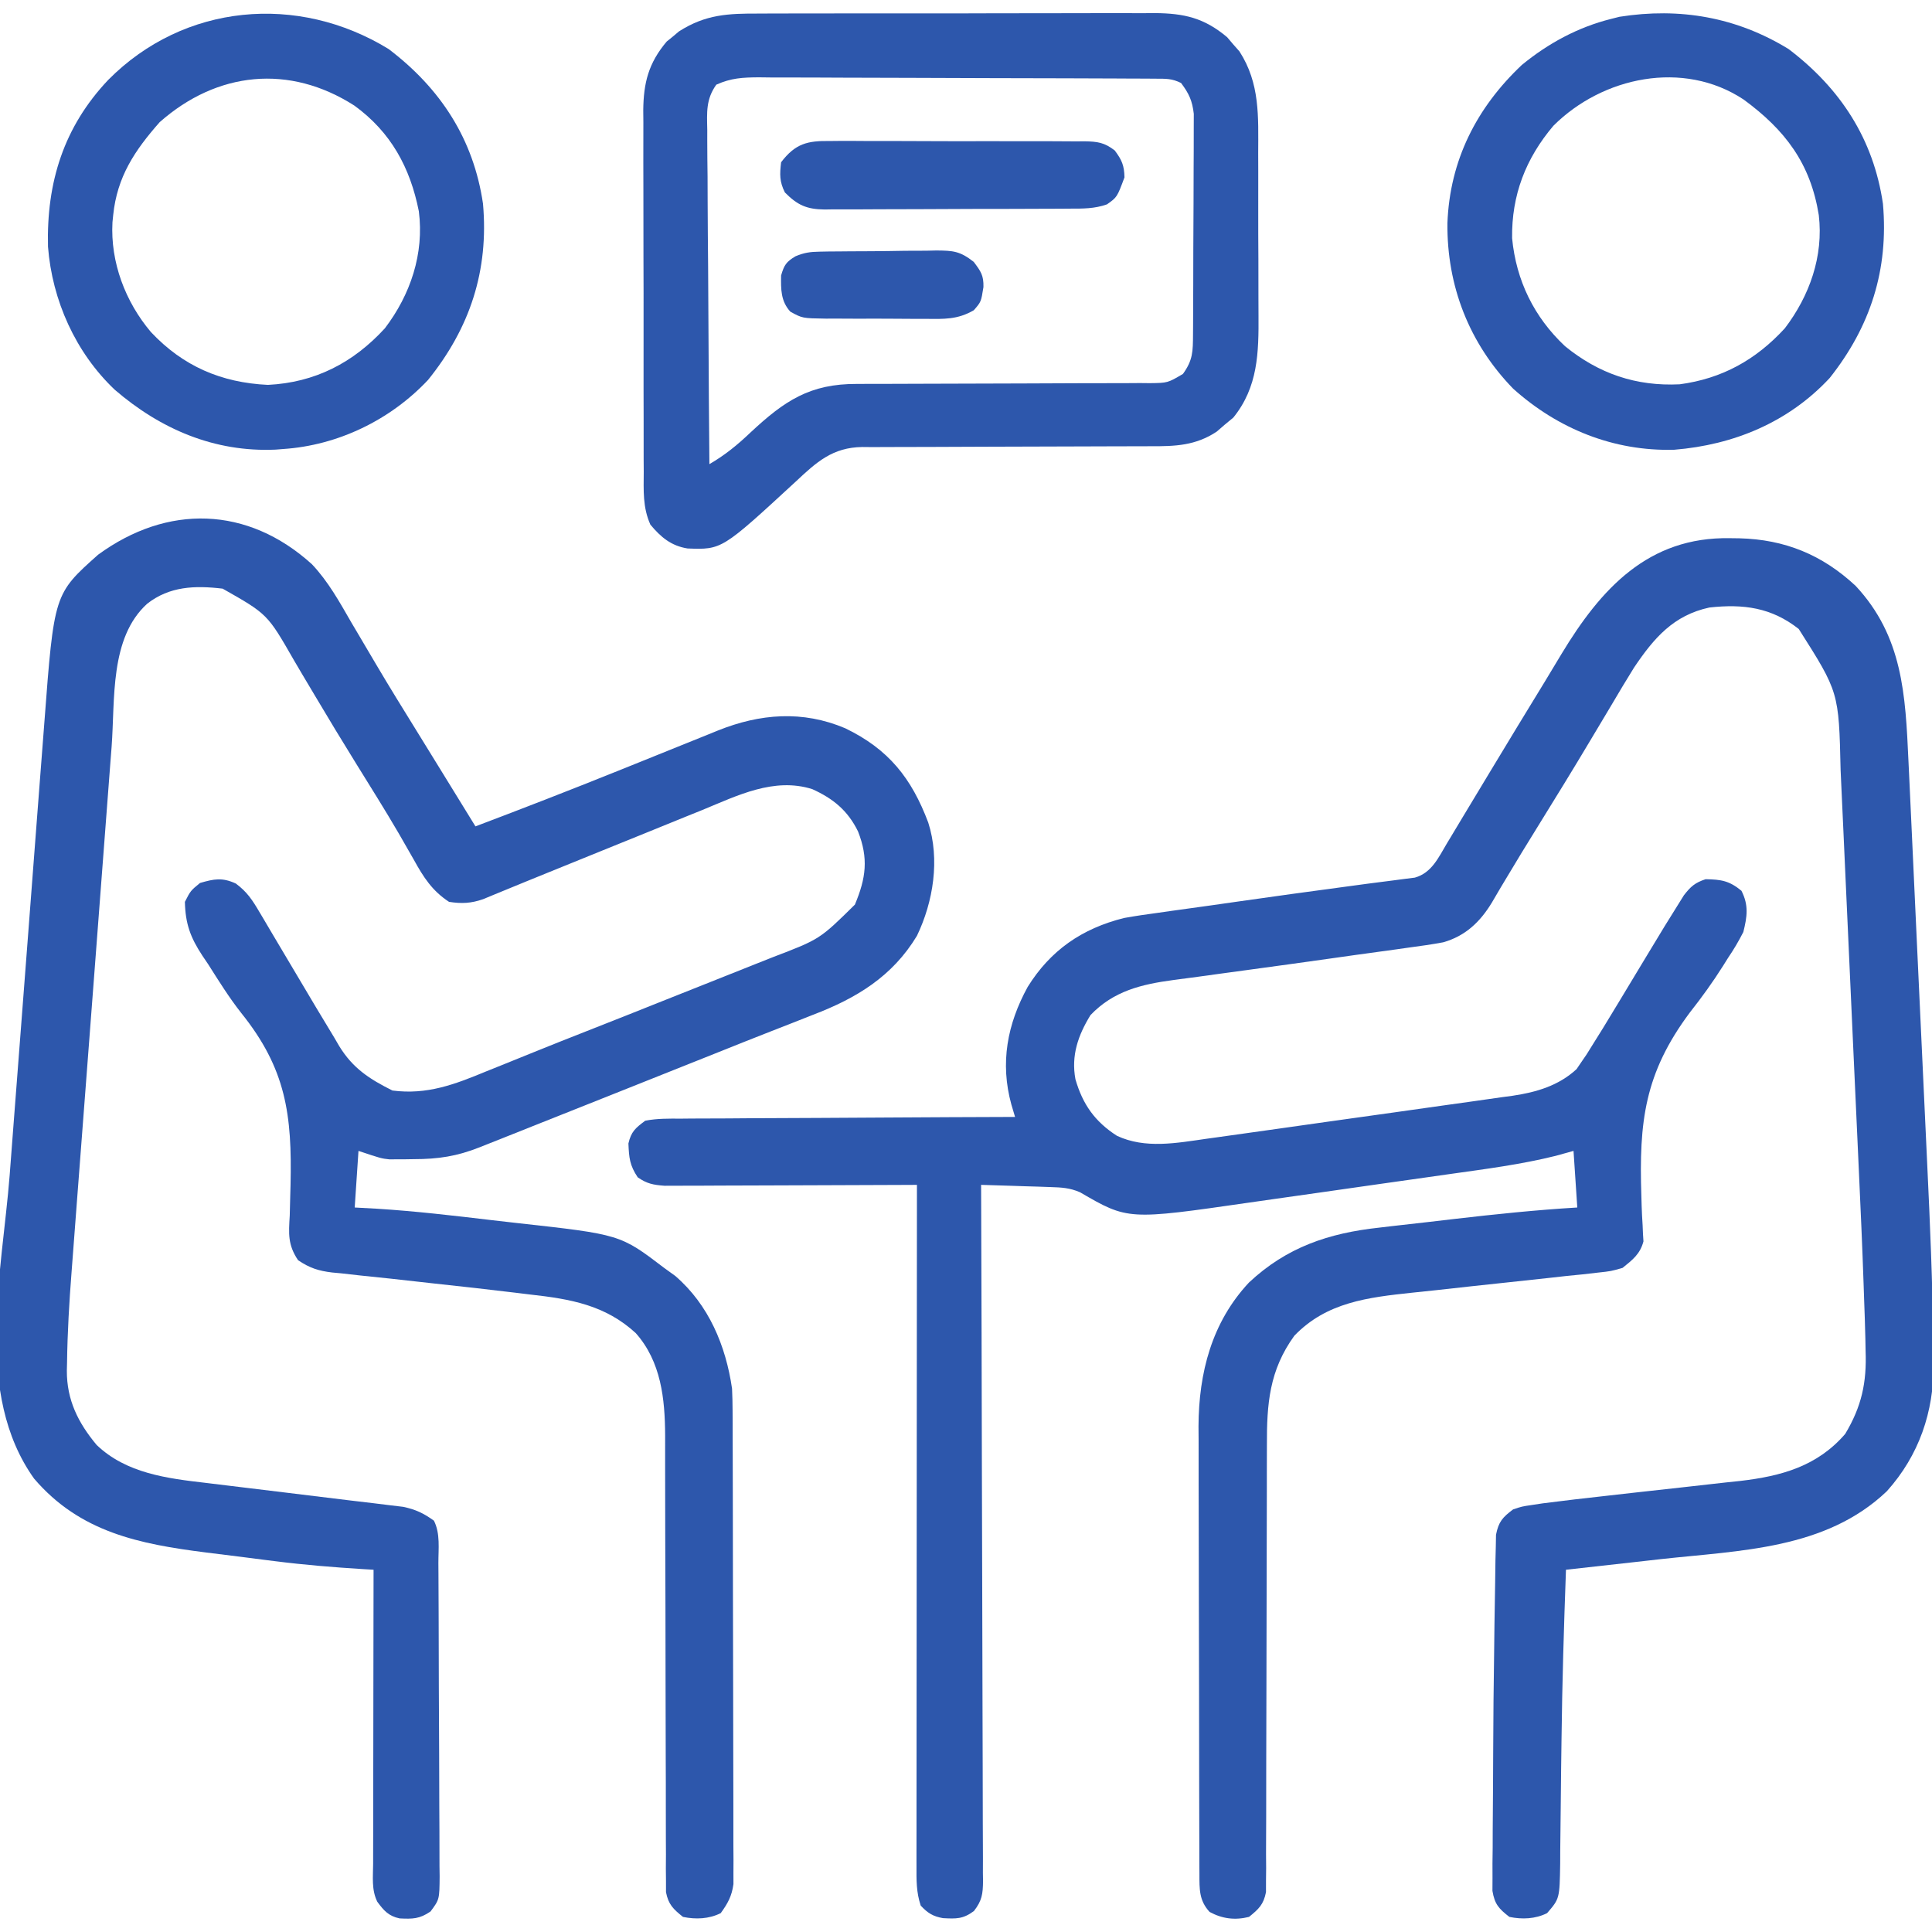
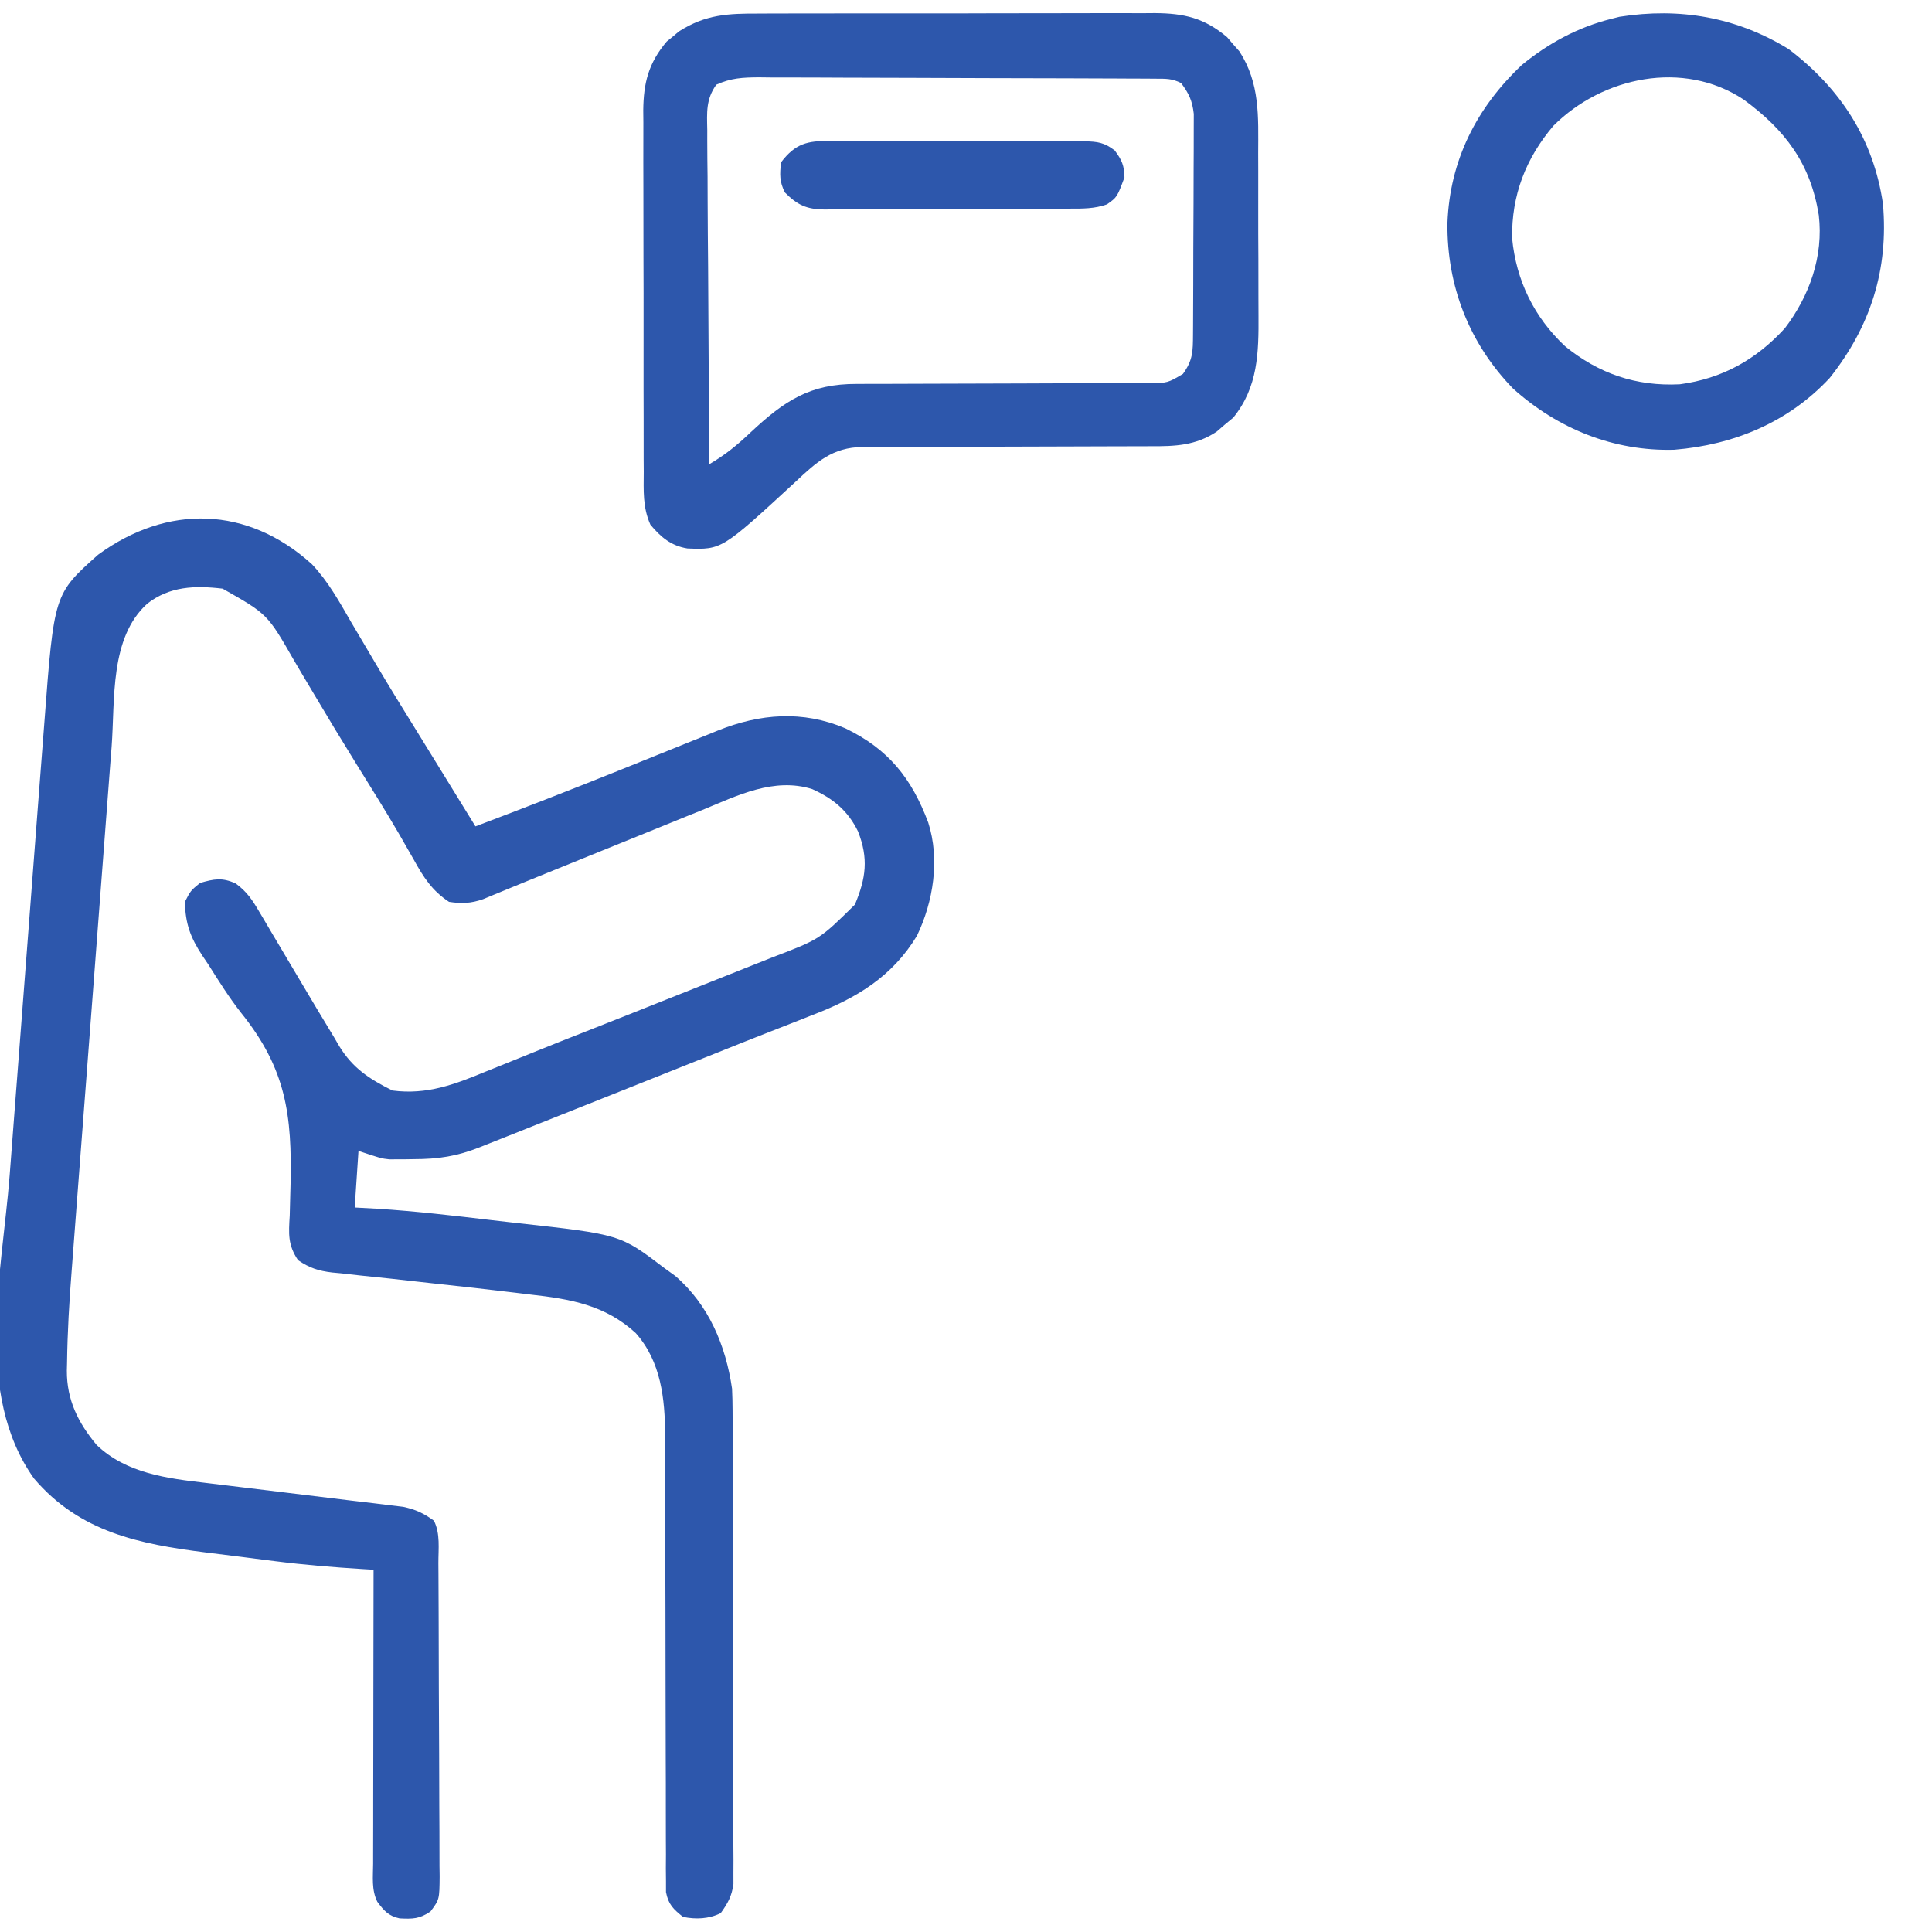
<svg xmlns="http://www.w3.org/2000/svg" width="171" height="171" viewBox="0 0 171 171" fill="none">
  <g clip-path="url(#clip0_1061_2307)">
-     <path d="M153.111 47.634C153.528 47.639 153.528 47.639 153.954 47.645C157.959 47.746 161.278 49.094 164.237 51.851C168.416 56.326 168.648 61.505 168.915 67.317C168.938 67.804 168.961 68.29 168.984 68.777C169.046 70.093 169.107 71.41 169.168 72.726C169.206 73.554 169.245 74.382 169.283 75.21C169.419 78.116 169.553 81.021 169.686 83.927C169.809 86.606 169.934 89.285 170.061 91.964C170.171 94.284 170.278 96.604 170.385 98.924C170.448 100.3 170.511 101.677 170.577 103.053C170.826 108.277 171.052 113.502 171.106 118.732C171.114 119.4 171.128 120.068 171.143 120.736C171.16 124.969 169.864 128.798 167.004 131.988C161.586 137.151 154.025 137.222 146.995 137.998C146.179 138.09 145.364 138.182 144.549 138.274C142.567 138.498 140.585 138.719 138.603 138.937C138.42 143.962 138.267 148.982 138.208 154.01C138.197 154.842 138.186 155.675 138.175 156.507C138.159 157.762 138.144 159.017 138.135 160.272C138.126 161.463 138.111 162.653 138.095 163.843C138.094 164.203 138.092 164.564 138.091 164.935C138.04 168.048 138.04 168.048 136.933 169.33C135.888 169.853 134.726 169.897 133.594 169.664C132.658 168.937 132.294 168.545 132.095 167.362C132.097 166.987 132.099 166.612 132.101 166.225C132.1 165.797 132.099 165.37 132.098 164.929C132.104 164.459 132.109 163.99 132.116 163.521C132.117 163.031 132.118 162.541 132.119 162.051C132.122 160.753 132.134 159.455 132.147 158.157C132.155 157.13 132.158 156.104 132.161 155.077C132.169 152.062 132.202 149.047 132.247 146.032C132.258 145.276 132.266 144.52 132.274 143.764C132.288 142.549 132.308 141.334 132.334 140.119C132.347 139.451 132.354 138.782 132.361 138.113C132.376 137.513 132.376 137.513 132.392 136.9C132.398 136.55 132.405 136.2 132.411 135.84C132.64 134.684 132.992 134.296 133.928 133.594C134.702 133.336 134.702 133.336 135.564 133.209C135.889 133.16 136.214 133.111 136.549 133.06C138.416 132.822 140.282 132.599 142.153 132.396C143.024 132.298 143.895 132.2 144.766 132.101C146.123 131.949 147.48 131.798 148.837 131.651C150.159 131.508 151.479 131.357 152.799 131.206C153.201 131.164 153.604 131.122 154.018 131.078C157.668 130.653 160.85 129.777 163.318 126.914C164.771 124.488 165.228 122.37 165.123 119.576C165.113 119.043 165.113 119.043 165.103 118.499C165.076 117.296 165.033 116.094 164.988 114.891C164.973 114.456 164.959 114.022 164.943 113.574C164.832 110.338 164.688 107.103 164.538 103.868C164.487 102.757 164.437 101.646 164.386 100.534C164.268 97.912 164.148 95.289 164.026 92.667C163.901 89.977 163.78 87.286 163.66 84.596C163.555 82.266 163.45 79.937 163.342 77.607C163.278 76.224 163.215 74.841 163.154 73.458C163.096 72.161 163.036 70.864 162.975 69.566C162.953 69.094 162.931 68.622 162.911 68.15C162.755 61.259 162.755 61.259 159.206 55.671C156.797 53.774 154.314 53.436 151.295 53.771C148.115 54.459 146.387 56.473 144.623 59.095C143.936 60.199 143.27 61.314 142.611 62.434C142.366 62.846 142.12 63.257 141.874 63.668C141.495 64.302 141.115 64.936 140.737 65.57C139.224 68.112 137.671 70.629 136.115 73.144C135.155 74.696 134.198 76.249 133.267 77.82C133.119 78.067 132.971 78.314 132.818 78.568C132.556 79.006 132.297 79.445 132.043 79.888C130.998 81.613 129.69 82.847 127.742 83.402C126.743 83.588 125.747 83.732 124.739 83.863C124.367 83.916 123.995 83.969 123.611 84.024C122.41 84.195 121.207 84.357 120.005 84.519C119.182 84.635 118.359 84.751 117.537 84.868C115.208 85.198 112.879 85.517 110.549 85.834C109.976 85.912 109.403 85.99 108.83 86.068C108.581 86.102 108.332 86.136 108.075 86.171C107.407 86.262 106.739 86.355 106.071 86.447C105.329 86.549 104.586 86.648 103.842 86.743C101.02 87.123 98.561 87.709 96.521 89.842C95.422 91.628 94.796 93.427 95.185 95.519C95.829 97.751 96.905 99.268 98.859 100.529C101.367 101.703 104.151 101.166 106.801 100.789C107.116 100.746 107.431 100.702 107.756 100.657C108.792 100.514 109.827 100.368 110.862 100.221C111.585 100.12 112.309 100.018 113.033 99.916C114.547 99.703 116.06 99.489 117.574 99.273C119.509 98.997 121.445 98.728 123.382 98.46C124.876 98.252 126.369 98.04 127.862 97.827C128.576 97.726 129.289 97.627 130.003 97.529C131.003 97.391 132.001 97.247 133 97.102C133.292 97.063 133.585 97.025 133.886 96.984C135.982 96.671 137.95 96.097 139.539 94.63C139.669 94.439 139.799 94.248 139.933 94.05C140.092 93.818 140.252 93.585 140.416 93.345C141.412 91.768 142.391 90.182 143.348 88.581C143.972 87.538 144.602 86.498 145.231 85.458C145.414 85.156 145.414 85.156 145.6 84.847C147.447 81.789 147.447 81.789 148.393 80.281C148.712 79.769 148.712 79.769 149.037 79.246C149.648 78.456 150.021 78.13 150.961 77.818C152.345 77.843 153.057 77.953 154.134 78.841C154.792 80.13 154.639 81.133 154.301 82.494C153.877 83.322 153.461 84.029 152.944 84.79C152.802 85.017 152.66 85.244 152.514 85.477C151.602 86.925 150.621 88.279 149.562 89.623C145.558 94.995 145.059 99.277 145.276 105.855C145.285 106.152 145.293 106.45 145.302 106.757C145.321 107.319 145.349 107.881 145.387 108.443C145.397 108.696 145.408 108.949 145.419 109.209C145.432 109.429 145.446 109.648 145.461 109.874C145.164 111.001 144.503 111.5 143.613 112.219C142.588 112.514 142.588 112.514 141.428 112.638C140.992 112.688 140.556 112.738 140.106 112.79C139.632 112.837 139.158 112.884 138.684 112.931C138.194 112.985 137.703 113.041 137.213 113.096C135.922 113.242 134.631 113.379 133.34 113.514C131.28 113.73 129.221 113.957 127.163 114.187C126.449 114.265 125.735 114.339 125.021 114.412C121.072 114.833 117.412 115.255 114.557 118.23C112.342 121.296 112.121 124.251 112.133 127.927C112.131 128.594 112.13 129.261 112.128 129.928C112.126 130.642 112.126 131.355 112.127 132.069C112.128 133.558 112.123 135.047 112.117 136.536C112.102 140.769 112.094 145.002 112.091 149.235C112.09 151.576 112.084 153.916 112.073 156.257C112.066 157.737 112.066 159.218 112.069 160.698C112.07 161.834 112.063 162.969 112.056 164.105C112.06 164.72 112.06 164.72 112.065 165.348C112.061 165.723 112.057 166.098 112.053 166.484C112.053 166.81 112.053 167.136 112.052 167.471C111.837 168.571 111.41 168.97 110.549 169.664C109.298 169.974 108.189 169.832 107.063 169.226C106.118 168.206 106.164 167.191 106.16 165.868C106.158 165.495 106.156 165.123 106.154 164.74C106.154 164.127 106.154 164.127 106.153 163.502C106.151 163.071 106.15 162.641 106.148 162.198C106.144 161.016 106.142 159.835 106.14 158.653C106.139 157.914 106.138 157.174 106.136 156.435C106.132 154.118 106.128 151.801 106.127 149.483C106.126 146.816 106.12 144.148 106.11 141.48C106.103 139.414 106.1 137.349 106.099 135.283C106.099 134.051 106.097 132.819 106.091 131.588C106.084 130.21 106.086 128.832 106.088 127.454C106.085 127.051 106.082 126.649 106.079 126.234C106.102 121.501 107.25 117.039 110.547 113.514C113.879 110.39 117.601 109.14 122.078 108.656C122.432 108.614 122.786 108.572 123.152 108.529C124.273 108.398 125.395 108.273 126.517 108.148C127.266 108.061 128.014 107.973 128.762 107.885C132.374 107.466 135.975 107.092 139.605 106.875C139.495 105.222 139.385 103.568 139.271 101.865C138.753 102.009 138.235 102.153 137.702 102.301C134.612 103.071 131.465 103.471 128.315 103.915C127.643 104.011 126.971 104.106 126.299 104.202C124.896 104.402 123.493 104.601 122.09 104.798C120.304 105.049 118.518 105.305 116.732 105.563C115.346 105.762 113.96 105.958 112.573 106.153C111.915 106.246 111.257 106.34 110.599 106.435C99.83 107.99 99.83 107.99 95.589 105.525C94.682 105.132 93.955 105.098 92.968 105.067C92.61 105.054 92.253 105.041 91.885 105.028C91.514 105.017 91.142 105.007 90.76 104.996C90.196 104.977 90.196 104.977 89.62 104.957C88.692 104.926 87.764 104.897 86.836 104.871C86.837 105.197 86.838 105.523 86.84 105.858C86.869 113.78 86.891 121.701 86.905 129.623C86.912 133.454 86.921 137.285 86.937 141.115C86.95 144.454 86.959 147.792 86.962 151.13C86.963 152.899 86.967 154.667 86.977 156.435C86.986 158.098 86.989 159.762 86.987 161.425C86.987 162.036 86.99 162.648 86.995 163.259C87.002 164.092 87 164.925 86.996 165.758C87.002 166.123 87.002 166.123 87.008 166.495C86.995 167.642 86.913 168.228 86.2 169.146C85.23 169.864 84.63 169.834 83.463 169.774C82.579 169.621 82.099 169.318 81.492 168.662C81.095 167.471 81.113 166.395 81.118 165.156C81.118 164.899 81.117 164.641 81.117 164.376C81.117 163.512 81.118 162.647 81.12 161.782C81.12 161.164 81.12 160.545 81.12 159.926C81.12 158.244 81.122 156.562 81.124 154.88C81.126 153.122 81.126 151.365 81.127 149.608C81.128 146.28 81.131 142.951 81.134 139.623C81.138 135.834 81.14 132.045 81.141 128.256C81.145 120.461 81.151 112.666 81.158 104.871C80.868 104.873 80.578 104.874 80.279 104.876C77.547 104.889 74.815 104.899 72.083 104.906C70.678 104.909 69.273 104.914 67.868 104.921C66.513 104.929 65.157 104.933 63.802 104.934C63.285 104.936 62.767 104.938 62.25 104.942C61.526 104.946 60.801 104.947 60.077 104.947C59.458 104.949 59.458 104.949 58.827 104.951C57.816 104.874 57.269 104.775 56.443 104.203C55.728 103.13 55.675 102.475 55.621 101.209C55.859 100.161 56.247 99.836 57.111 99.193C58.161 98.989 59.2 99.005 60.267 99.011C60.587 99.007 60.906 99.004 61.235 99.001C62.291 98.991 63.346 98.99 64.401 98.99C65.133 98.985 65.865 98.979 66.597 98.973C68.523 98.958 70.449 98.952 72.376 98.947C74.341 98.94 76.307 98.926 78.272 98.913C82.129 98.888 85.985 98.871 89.842 98.859C89.734 98.497 89.626 98.134 89.515 97.76C88.5 94.074 89.154 90.641 90.962 87.347C92.977 84.107 95.766 82.183 99.485 81.252C100.488 81.072 101.49 80.925 102.5 80.791C102.871 80.738 103.241 80.685 103.623 80.63C104.81 80.46 105.999 80.298 107.188 80.135C108.003 80.019 108.819 79.903 109.634 79.786C112.778 79.337 115.924 78.903 119.071 78.483C119.753 78.392 120.435 78.3 121.116 78.207C121.882 78.104 122.648 78.005 123.414 77.912C123.74 77.868 124.067 77.825 124.403 77.781C124.674 77.747 124.946 77.713 125.226 77.678C126.736 77.251 127.322 75.887 128.089 74.609C128.257 74.331 128.257 74.331 128.429 74.047C128.795 73.44 129.159 72.832 129.523 72.224C129.778 71.801 130.033 71.378 130.288 70.955C130.808 70.095 131.326 69.234 131.844 68.373C133.469 65.672 135.111 62.98 136.755 60.291C137.238 59.497 137.717 58.7 138.194 57.903C141.691 52.105 145.88 47.506 153.111 47.634Z" fill="#2D57AC" />
    <path d="M27.607 49.938C29.047 51.462 30.04 53.259 31.081 55.066C31.325 55.478 31.568 55.89 31.812 56.302C32.316 57.15 32.816 58 33.316 58.85C34.491 60.842 35.71 62.806 36.926 64.772C37.344 65.45 37.762 66.128 38.18 66.806C38.378 67.127 38.576 67.448 38.78 67.779C39.882 69.566 40.982 71.354 42.082 73.142C46.282 71.555 50.465 69.929 54.63 68.254C54.966 68.119 55.301 67.984 55.647 67.845C57.347 67.162 59.045 66.477 60.743 65.789C61.378 65.533 62.014 65.277 62.649 65.021C62.942 64.902 63.235 64.783 63.536 64.66C67.268 63.161 71.036 62.858 74.812 64.459C78.637 66.305 80.678 68.863 82.16 72.808C83.202 76.072 82.612 79.8 81.158 82.828C78.986 86.43 75.801 88.351 71.962 89.818C71.369 90.052 70.775 90.287 70.182 90.521C69.528 90.779 68.873 91.034 68.218 91.289C66.69 91.886 65.166 92.495 63.644 93.105C60.784 94.25 57.922 95.39 55.06 96.528C53.566 97.122 52.072 97.717 50.578 98.312C49.416 98.775 48.254 99.237 47.091 99.699C46.539 99.919 45.988 100.139 45.436 100.359C44.673 100.663 43.91 100.966 43.146 101.269C42.809 101.404 42.809 101.404 42.465 101.541C40.432 102.345 38.797 102.594 36.613 102.596C36.365 102.6 36.117 102.604 35.861 102.608C35.618 102.609 35.374 102.609 35.123 102.61C34.904 102.611 34.685 102.613 34.46 102.614C33.732 102.533 33.732 102.533 31.729 101.865C31.618 103.518 31.508 105.172 31.395 106.875C32.379 106.929 32.379 106.929 33.384 106.984C36.786 107.199 40.17 107.596 43.554 107.998C44.286 108.084 45.018 108.168 45.75 108.249C54.899 109.261 54.899 109.261 58.781 112.219C59.105 112.453 59.429 112.687 59.762 112.928C62.731 115.484 64.242 119.104 64.793 122.906C64.823 123.548 64.838 124.192 64.84 124.835C64.842 125.212 64.844 125.589 64.846 125.977C64.846 126.59 64.846 126.59 64.847 127.215C64.848 127.649 64.85 128.084 64.852 128.531C64.856 129.718 64.858 130.905 64.86 132.091C64.861 132.833 64.862 133.575 64.864 134.317C64.868 136.64 64.871 138.963 64.873 141.286C64.874 143.966 64.88 146.645 64.89 149.324C64.897 151.397 64.9 153.471 64.901 155.544C64.901 156.782 64.903 158.019 64.909 159.256C64.916 160.636 64.914 162.015 64.912 163.394C64.915 163.803 64.918 164.213 64.921 164.634C64.918 165.198 64.918 165.198 64.916 165.774C64.916 166.1 64.917 166.425 64.917 166.761C64.769 167.83 64.421 168.461 63.791 169.33C62.746 169.853 61.583 169.897 60.451 169.664C59.592 168.974 59.163 168.573 58.947 167.477C58.947 167.154 58.947 166.832 58.946 166.499C58.943 166.127 58.939 165.755 58.935 165.372C58.938 164.966 58.941 164.56 58.943 164.141C58.941 163.712 58.939 163.283 58.936 162.841C58.931 161.908 58.93 160.975 58.932 160.042C58.936 158.565 58.93 157.089 58.923 155.612C58.913 153.274 58.909 150.937 58.908 148.599C58.906 144.418 58.896 140.237 58.88 136.056C58.874 134.589 58.872 133.123 58.873 131.657C58.873 130.963 58.872 130.269 58.87 129.575C58.868 128.732 58.868 127.888 58.871 127.045C58.855 123.805 58.514 120.527 56.276 117.998C53.571 115.505 50.478 114.972 46.925 114.577C46.482 114.524 46.038 114.47 45.596 114.415C43.184 114.12 40.77 113.854 38.355 113.594C37.107 113.459 35.86 113.318 34.613 113.176C33.702 113.076 32.79 112.983 31.878 112.891C31.312 112.828 30.747 112.764 30.181 112.7C29.923 112.676 29.665 112.653 29.399 112.628C28.182 112.482 27.401 112.228 26.381 111.539C25.463 110.171 25.55 109.191 25.645 107.587C25.661 106.993 25.676 106.398 25.69 105.804C25.698 105.494 25.707 105.185 25.716 104.866C25.855 98.675 25.326 94.604 21.349 89.656C20.274 88.289 19.361 86.822 18.432 85.354C18.262 85.103 18.092 84.851 17.917 84.593C16.854 82.975 16.409 81.77 16.365 79.822C16.866 78.841 16.866 78.841 17.701 78.152C18.952 77.788 19.672 77.65 20.869 78.199C21.875 78.943 22.339 79.663 22.973 80.74C23.086 80.93 23.199 81.119 23.315 81.314C23.556 81.718 23.795 82.124 24.033 82.531C24.405 83.167 24.782 83.801 25.162 84.433C26.113 86.021 27.056 87.613 27.998 89.206C28.52 90.082 29.048 90.954 29.578 91.825C29.725 92.077 29.872 92.329 30.023 92.588C31.23 94.556 32.699 95.504 34.734 96.521C37.794 96.921 40.248 95.983 43.032 94.828C43.482 94.647 43.932 94.466 44.383 94.286C45.344 93.901 46.303 93.512 47.262 93.121C48.776 92.505 50.297 91.905 51.818 91.307C54.18 90.379 56.539 89.443 58.896 88.5C60.238 87.963 61.582 87.428 62.927 86.897C64.261 86.37 65.594 85.839 66.926 85.305C67.425 85.105 67.924 84.907 68.424 84.711C72.558 83.132 72.558 83.132 75.667 80.065C76.649 77.716 76.884 75.981 75.94 73.581C75.034 71.741 73.745 70.682 71.89 69.844C68.508 68.779 65.273 70.411 62.173 71.688C61.699 71.879 61.225 72.07 60.751 72.261C59.51 72.761 58.271 73.266 57.033 73.773C55.779 74.284 54.524 74.791 53.269 75.298C51.636 75.959 50.004 76.62 48.373 77.285C47.761 77.534 47.148 77.784 46.535 78.033C45.828 78.321 45.122 78.61 44.417 78.902C44.121 79.024 43.826 79.145 43.522 79.27C43.271 79.374 43.021 79.478 42.763 79.585C41.696 79.957 40.854 79.996 39.744 79.822C38.251 78.847 37.477 77.635 36.634 76.106C36.341 75.592 36.047 75.079 35.752 74.566C35.51 74.144 35.51 74.144 35.263 73.714C34.058 71.651 32.786 69.628 31.527 67.597C30.288 65.595 29.066 63.585 27.867 61.559C27.488 60.922 27.11 60.287 26.731 59.651C26.489 59.243 26.249 58.834 26.01 58.425C23.673 54.35 23.673 54.35 19.705 52.101C17.264 51.812 15.011 51.882 13.025 53.437C9.691 56.467 10.193 61.902 9.879 66.096C9.836 66.65 9.793 67.205 9.75 67.759C9.635 69.251 9.522 70.744 9.409 72.237C9.314 73.489 9.218 74.741 9.123 75.993C8.896 78.951 8.672 81.909 8.448 84.867C8.219 87.905 7.986 90.942 7.753 93.979C7.551 96.599 7.351 99.219 7.153 101.84C7.034 103.399 6.916 104.959 6.795 106.518C6.682 107.986 6.571 109.454 6.461 110.923C6.421 111.457 6.38 111.991 6.339 112.525C6.128 115.224 5.97 117.918 5.934 120.625C5.928 120.855 5.922 121.085 5.917 121.321C5.908 123.915 6.917 125.93 8.552 127.891C11.184 130.411 14.796 130.854 18.263 131.255C19.018 131.342 19.772 131.435 20.526 131.53C22.123 131.729 23.722 131.92 25.32 132.112C27.18 132.334 29.04 132.56 30.898 132.793C31.639 132.884 32.38 132.97 33.121 133.056C33.576 133.112 34.031 133.169 34.486 133.225C35.08 133.296 35.08 133.296 35.685 133.368C36.788 133.604 37.499 133.935 38.408 134.596C38.985 135.75 38.797 137.083 38.801 138.353C38.803 138.674 38.806 138.994 38.808 139.324C38.815 140.388 38.818 141.451 38.822 142.515C38.824 143.058 38.824 143.058 38.826 143.613C38.833 145.531 38.838 147.449 38.841 149.367C38.844 151.351 38.856 153.335 38.869 155.32C38.878 156.843 38.881 158.366 38.882 159.889C38.883 160.621 38.887 161.352 38.894 162.084C38.902 163.106 38.901 164.129 38.899 165.152C38.903 165.455 38.908 165.758 38.912 166.071C38.895 168.122 38.895 168.122 38.106 169.183C37.134 169.851 36.517 169.853 35.37 169.797C34.401 169.594 33.972 169.108 33.398 168.328C32.867 167.264 33.021 166.115 33.026 164.948C33.026 164.667 33.026 164.387 33.026 164.098C33.027 163.169 33.029 162.241 33.032 161.312C33.032 160.669 33.033 160.026 33.033 159.383C33.035 157.688 33.038 155.994 33.041 154.299C33.045 152.571 33.046 150.843 33.048 149.115C33.052 145.722 33.057 142.33 33.064 138.937C32.746 138.918 32.427 138.899 32.099 138.879C29.503 138.716 26.927 138.508 24.346 138.179C23.859 138.118 23.859 138.118 23.363 138.056C22.686 137.97 22.009 137.883 21.333 137.795C20.309 137.664 19.285 137.538 18.26 137.413C12.342 136.665 7.087 135.626 3.021 130.876C-2.341 123.375 0.182 112.649 0.855 104.024C0.976 102.459 1.095 100.893 1.213 99.327C1.413 96.705 1.615 94.082 1.818 91.46C2.053 88.439 2.283 85.418 2.513 82.397C2.735 79.471 2.958 76.544 3.183 73.617C3.279 72.38 3.373 71.143 3.467 69.906C3.578 68.449 3.69 66.993 3.804 65.536C3.845 65.005 3.886 64.475 3.926 63.944C4.786 52.569 4.786 52.569 8.684 49.096C14.811 44.614 21.909 44.779 27.607 49.938Z" fill="#2D57AC" />
    <path d="M67.209 1.201C67.616 1.199 68.022 1.197 68.441 1.194C69.551 1.189 70.66 1.189 71.77 1.19C72.698 1.191 73.627 1.189 74.556 1.187C76.748 1.183 78.94 1.183 81.132 1.187C83.388 1.191 85.645 1.186 87.901 1.177C89.843 1.17 91.785 1.168 93.727 1.17C94.885 1.171 96.043 1.17 97.201 1.164C98.493 1.158 99.784 1.163 101.076 1.168C101.456 1.165 101.836 1.162 102.228 1.159C104.818 1.183 106.585 1.583 108.614 3.293C108.791 3.501 108.968 3.71 109.15 3.924C109.332 4.129 109.513 4.334 109.7 4.545C111.533 7.386 111.37 10.314 111.362 13.566C111.363 14.108 111.365 14.65 111.367 15.193C111.37 16.326 111.369 17.46 111.366 18.593C111.362 20.038 111.369 21.483 111.379 22.927C111.385 24.047 111.385 25.166 111.383 26.285C111.383 26.817 111.385 27.35 111.389 27.882C111.411 31.209 111.351 34.253 109.163 36.958C108.918 37.161 108.673 37.364 108.42 37.573C108.176 37.783 107.932 37.993 107.681 38.21C105.815 39.442 104.014 39.506 101.855 39.495C101.41 39.497 101.41 39.497 100.956 39.499C100.314 39.502 99.672 39.502 99.03 39.502C98.014 39.502 96.997 39.506 95.981 39.512C93.092 39.527 90.203 39.535 87.314 39.538C85.544 39.539 83.775 39.547 82.005 39.559C81.332 39.562 80.659 39.563 79.986 39.562C79.044 39.559 78.103 39.565 77.161 39.572C76.884 39.57 76.607 39.567 76.322 39.564C73.69 39.602 72.282 40.886 70.408 42.646C63.891 48.656 63.891 48.656 60.857 48.545C59.396 48.313 58.492 47.544 57.566 46.438C56.876 44.895 56.969 43.421 56.977 41.749C56.974 41.379 56.972 41.008 56.969 40.626C56.963 39.401 56.965 38.176 56.967 36.951C56.965 36.099 56.963 35.246 56.961 34.394C56.958 32.607 56.959 30.82 56.962 29.033C56.966 26.972 56.962 24.911 56.953 22.85C56.944 20.863 56.944 18.876 56.946 16.888C56.946 16.045 56.944 15.201 56.94 14.358C56.935 13.178 56.938 11.997 56.944 10.816C56.941 10.469 56.937 10.123 56.934 9.765C56.959 7.33 57.397 5.588 59.007 3.678C59.278 3.459 59.278 3.459 59.554 3.236C59.731 3.085 59.909 2.935 60.093 2.78C62.462 1.268 64.446 1.19 67.209 1.201ZM63.399 7.494C62.473 8.794 62.569 9.946 62.6 11.506C62.599 11.825 62.599 12.145 62.599 12.474C62.6 13.53 62.613 14.585 62.626 15.64C62.629 16.372 62.632 17.104 62.633 17.836C62.64 19.762 62.656 21.688 62.675 23.614C62.692 25.58 62.699 27.545 62.708 29.511C62.725 33.367 62.754 37.224 62.789 41.08C64.161 40.287 65.278 39.373 66.421 38.283C69.435 35.473 71.675 33.961 75.866 33.981C76.318 33.979 76.318 33.979 76.779 33.978C77.43 33.975 78.081 33.974 78.732 33.975C79.762 33.975 80.793 33.971 81.823 33.965C84.751 33.95 87.68 33.941 90.608 33.939C92.401 33.938 94.194 33.93 95.988 33.917C96.671 33.914 97.354 33.913 98.037 33.915C98.991 33.918 99.944 33.912 100.898 33.904C101.181 33.907 101.463 33.91 101.754 33.913C103.348 33.894 103.348 33.894 104.702 33.096C105.587 31.867 105.584 31.107 105.593 29.595C105.595 29.376 105.596 29.157 105.598 28.931C105.603 28.205 105.605 27.48 105.607 26.754C105.609 26.25 105.611 25.746 105.613 25.241C105.616 24.183 105.618 23.125 105.619 22.067C105.621 20.712 105.629 19.358 105.639 18.004C105.645 16.962 105.647 15.919 105.647 14.877C105.648 14.378 105.651 13.879 105.655 13.38C105.661 12.68 105.66 11.981 105.658 11.281C105.659 10.884 105.661 10.486 105.662 10.076C105.527 8.909 105.237 8.282 104.537 7.348C103.727 6.943 103.209 6.969 102.304 6.965C101.974 6.962 101.644 6.96 101.304 6.957C100.94 6.956 100.577 6.956 100.202 6.955C99.82 6.952 99.439 6.95 99.045 6.948C97.777 6.941 96.51 6.938 95.242 6.934C94.81 6.933 94.378 6.931 93.932 6.93C91.882 6.924 89.831 6.919 87.781 6.916C85.414 6.913 83.047 6.904 80.68 6.891C78.63 6.879 76.58 6.875 74.53 6.874C73.658 6.872 72.786 6.868 71.914 6.862C70.694 6.854 69.475 6.854 68.256 6.857C67.714 6.85 67.714 6.85 67.16 6.844C65.737 6.854 64.704 6.903 63.399 7.494Z" fill="#2D57AC" />
    <path d="M158.308 4.342C162.897 7.823 165.823 12.314 166.658 18.035C167.171 23.862 165.562 28.896 161.941 33.461C158.298 37.373 153.458 39.378 148.187 39.807C142.828 39.959 137.886 37.955 133.928 34.401C130.036 30.398 128.056 25.309 128.11 19.752C128.32 14.197 130.677 9.546 134.693 5.752C137.033 3.831 139.668 2.404 142.611 1.67C142.852 1.609 143.093 1.548 143.341 1.485C148.671 0.642 153.701 1.515 158.308 4.342ZM137.491 11.131C135.034 14.03 133.784 17.279 133.835 21.082C134.197 24.843 135.783 28.072 138.52 30.643C141.499 33.071 144.809 34.206 148.671 34.014C152.424 33.513 155.423 31.843 157.975 29.057C160.165 26.178 161.41 22.672 160.98 19.037C160.244 14.463 158.012 11.509 154.318 8.803C148.99 5.282 141.841 6.788 137.491 11.131Z" fill="#2D57AC" />
-     <path d="M34.4 4.342C38.989 7.823 41.915 12.314 42.75 18.035C43.271 23.956 41.599 29.025 37.886 33.628C34.552 37.176 29.903 39.426 25.049 39.744C24.833 39.761 24.616 39.779 24.394 39.796C18.978 40.038 14.197 37.98 10.154 34.493C6.685 31.204 4.615 26.577 4.248 21.832C4.107 16.134 5.644 11.226 9.583 7.068C16.288 0.3 26.365 -0.589 34.4 4.342ZM14.132 10.813C11.924 13.319 10.366 15.642 10.019 19.037C9.998 19.248 9.976 19.459 9.954 19.677C9.762 23.203 11.094 26.716 13.359 29.391C16.196 32.411 19.582 33.871 23.713 34.066C27.877 33.86 31.264 32.117 34.066 29.057C36.333 26.078 37.551 22.453 37.072 18.703C36.303 14.828 34.599 11.699 31.374 9.352C25.607 5.654 19.212 6.323 14.132 10.813Z" fill="#2D57AC" />
    <path d="M73.456 12.481C73.718 12.478 73.98 12.476 74.25 12.473C75.113 12.468 75.975 12.474 76.838 12.481C77.439 12.481 78.04 12.48 78.641 12.479C79.899 12.478 81.157 12.483 82.415 12.492C84.028 12.503 85.64 12.501 87.252 12.495C88.493 12.492 89.733 12.495 90.973 12.5C91.568 12.501 92.162 12.501 92.757 12.499C93.588 12.497 94.418 12.504 95.249 12.513C95.494 12.511 95.74 12.509 95.993 12.507C97.14 12.528 97.75 12.608 98.669 13.321C99.299 14.17 99.502 14.637 99.527 15.697C98.872 17.457 98.872 17.457 97.977 18.088C96.88 18.48 95.823 18.468 94.673 18.466C94.295 18.47 94.295 18.47 93.91 18.473C93.08 18.479 92.249 18.481 91.419 18.481C90.841 18.483 90.263 18.486 89.684 18.488C88.473 18.492 87.262 18.493 86.05 18.493C84.499 18.493 82.948 18.502 81.396 18.513C80.202 18.521 79.008 18.522 77.814 18.522C77.243 18.523 76.671 18.526 76.099 18.531C75.299 18.537 74.499 18.535 73.698 18.531C73.463 18.535 73.227 18.539 72.985 18.543C71.392 18.522 70.588 18.159 69.469 17.033C68.986 16.068 69.009 15.431 69.135 14.361C70.397 12.706 71.465 12.449 73.456 12.481Z" fill="#2D57AC" />
-     <path d="M72.552 22.274C72.827 22.269 73.102 22.264 73.386 22.258C73.681 22.256 73.975 22.255 74.279 22.253C74.585 22.25 74.89 22.247 75.205 22.244C75.85 22.239 76.496 22.236 77.141 22.235C78.127 22.231 79.112 22.214 80.098 22.197C80.726 22.194 81.354 22.192 81.981 22.19C82.422 22.18 82.422 22.18 82.873 22.17C84.369 22.181 84.972 22.224 86.186 23.18C86.818 24.023 87.065 24.371 87.045 25.404C86.836 26.718 86.836 26.718 86.192 27.458C84.751 28.296 83.547 28.241 81.908 28.22C81.595 28.221 81.282 28.221 80.959 28.222C80.299 28.221 79.638 28.217 78.978 28.21C77.967 28.201 76.957 28.203 75.946 28.208C75.303 28.206 74.661 28.203 74.018 28.199C73.565 28.201 73.565 28.201 73.103 28.202C71.016 28.171 71.016 28.171 69.95 27.584C69.101 26.646 69.113 25.604 69.135 24.381C69.402 23.459 69.59 23.171 70.41 22.683C71.184 22.358 71.717 22.287 72.552 22.274Z" fill="#2D57AC" />
  </g>
  <defs>
    <clipPath id="clip0_1061_2307">
      <rect width="171" height="171" fill="white" />
    </clipPath>
  </defs>
</svg>